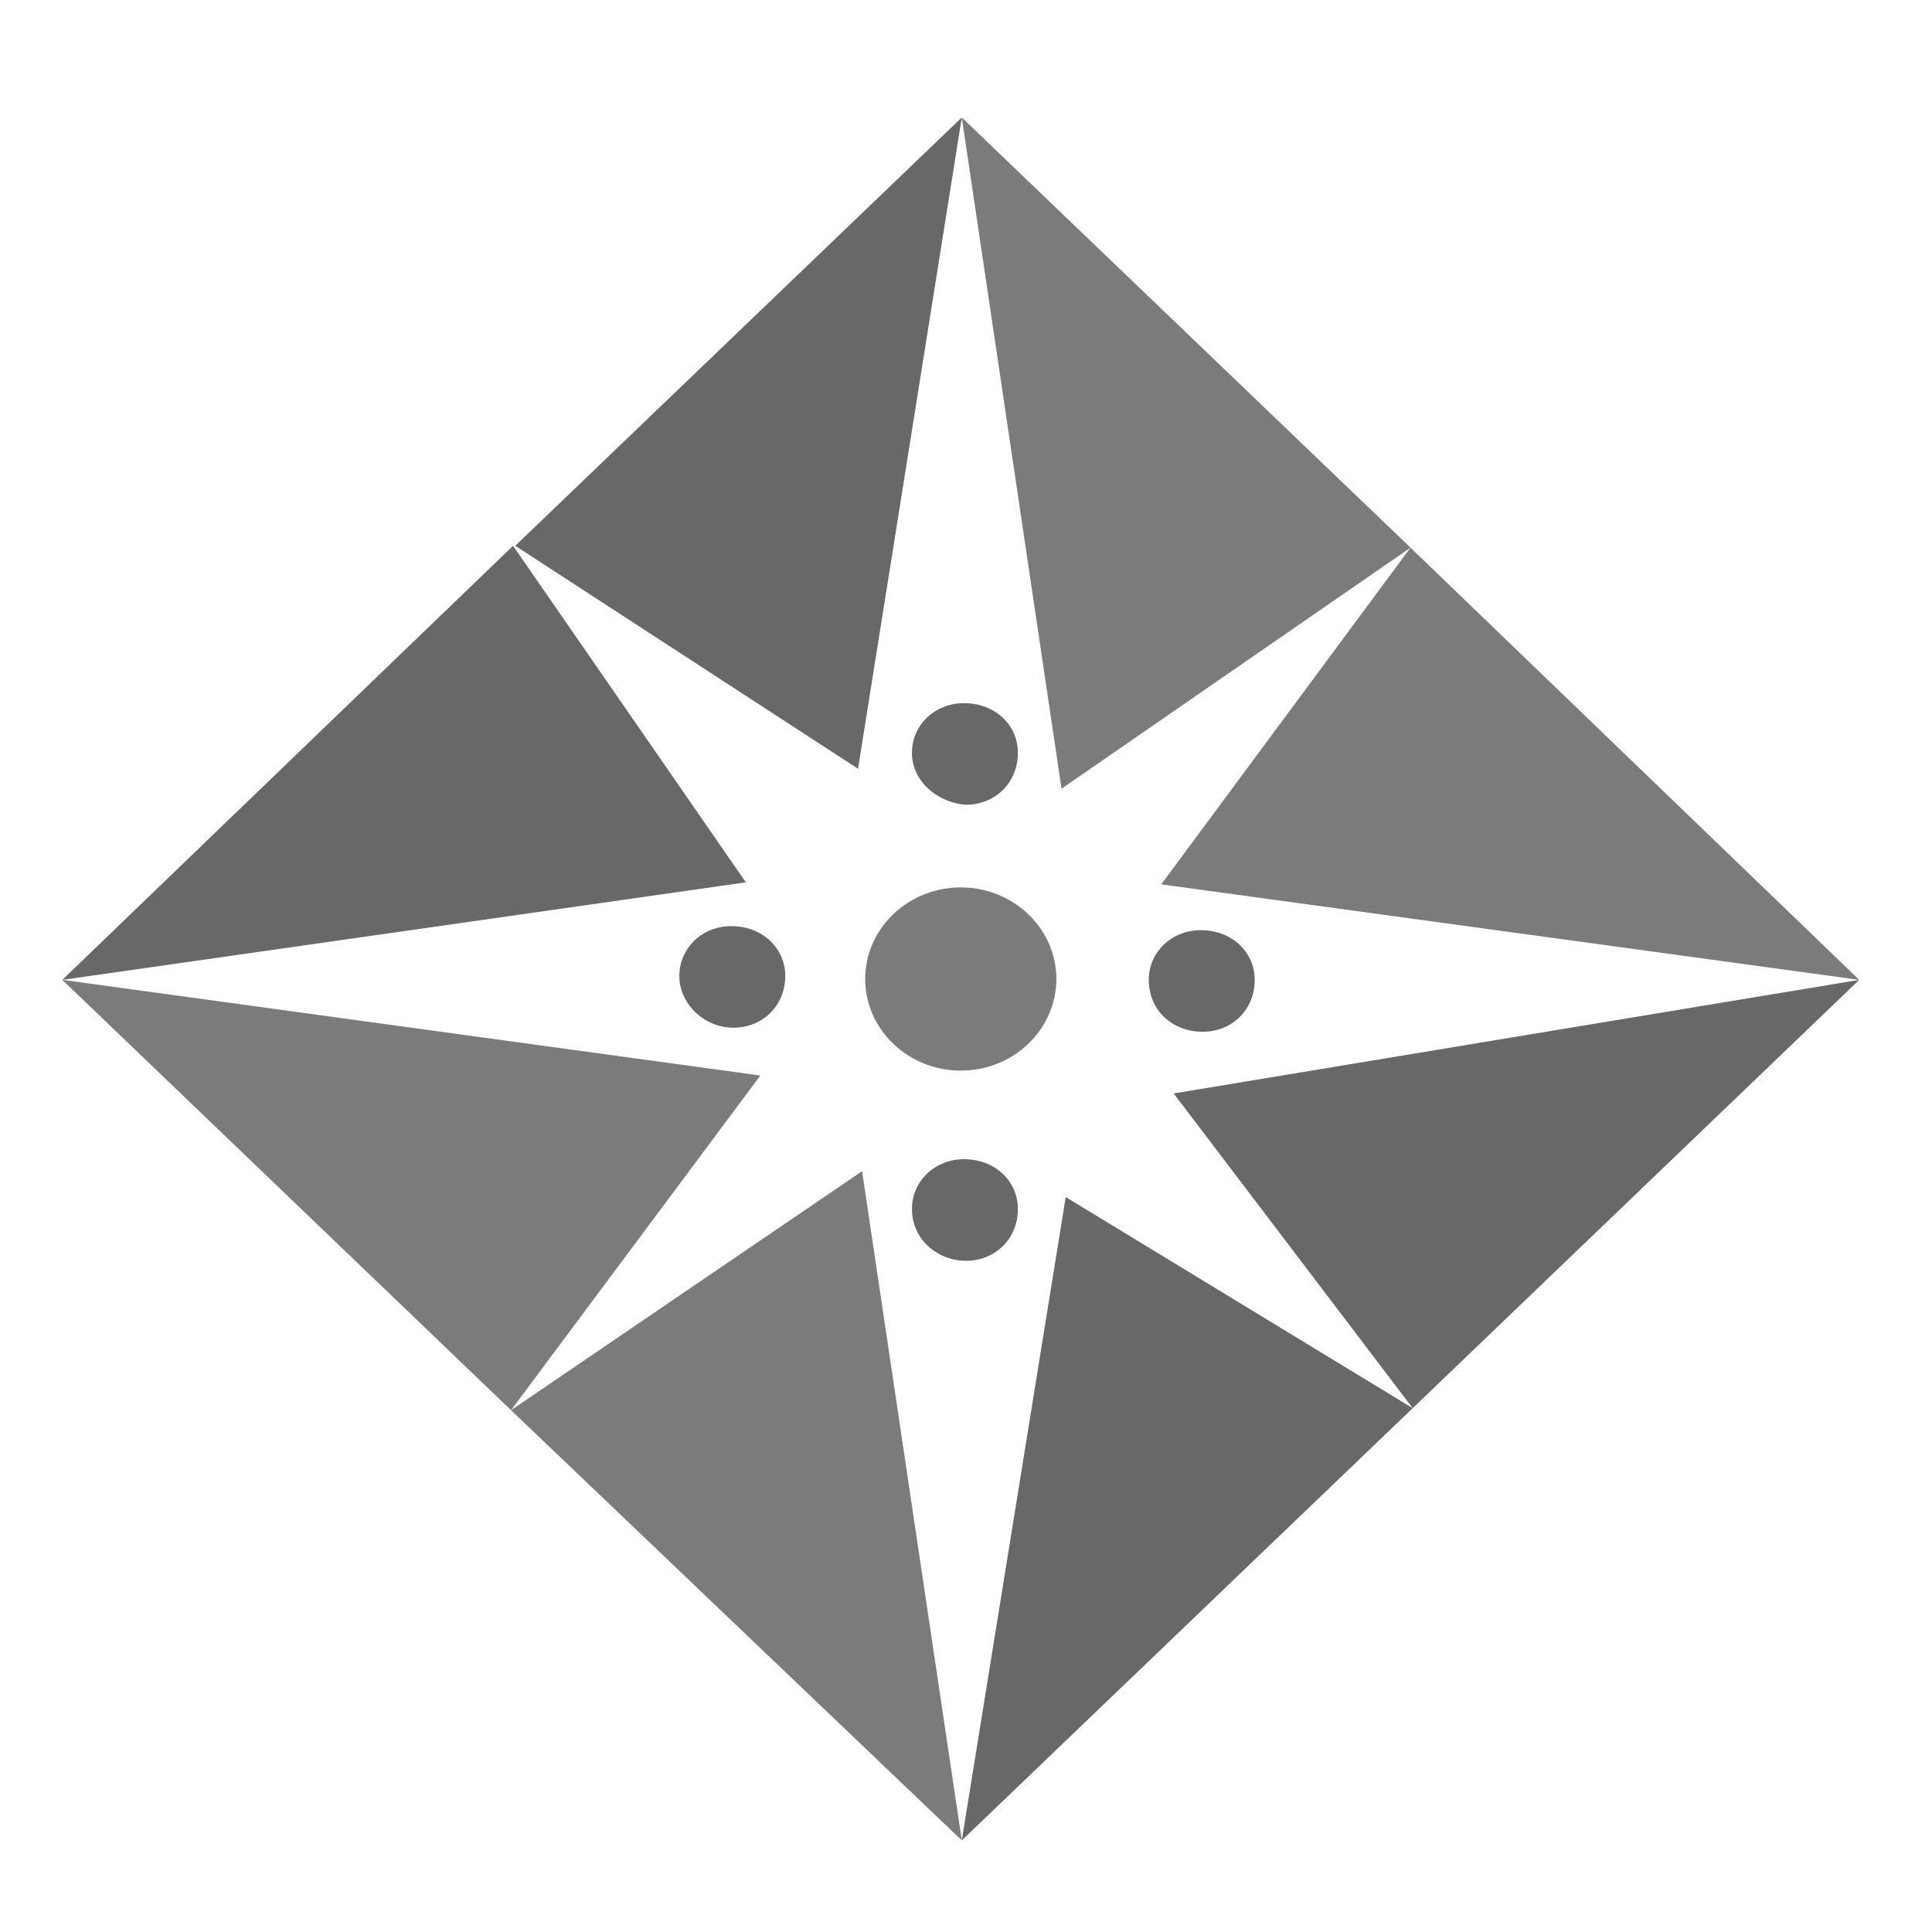
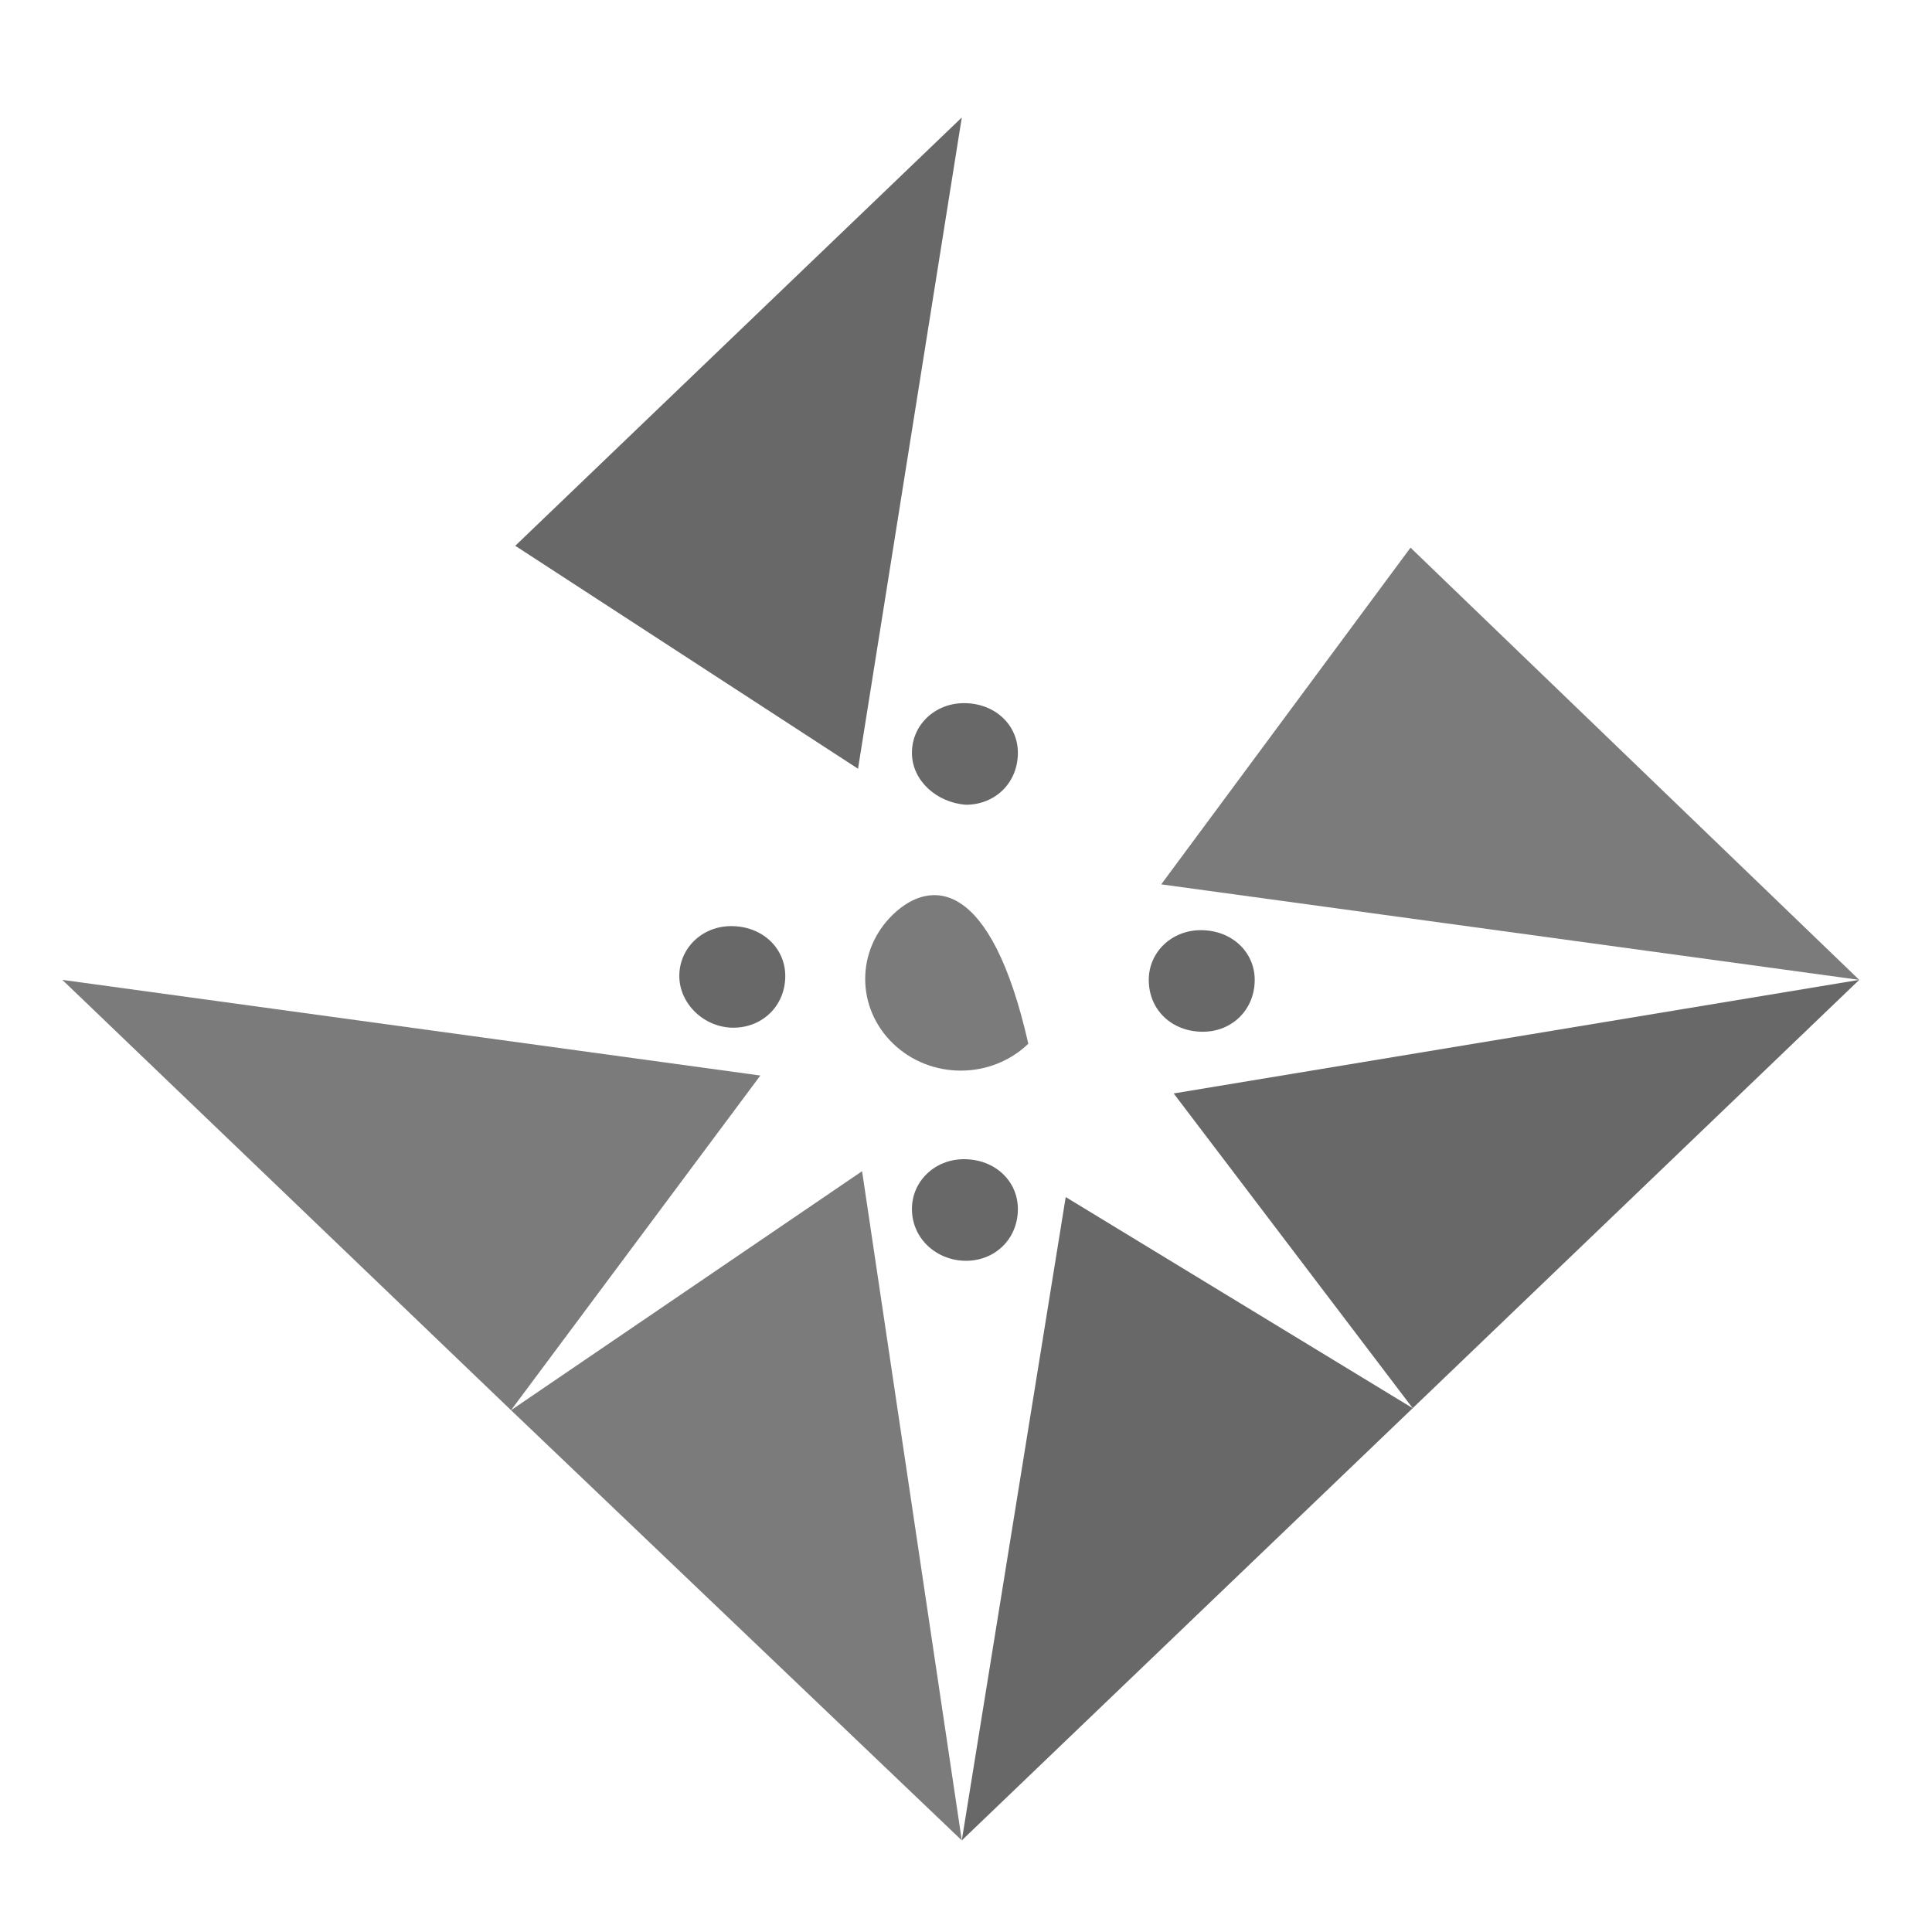
<svg xmlns="http://www.w3.org/2000/svg" version="1.2" baseProfile="tiny-ps" viewBox="0 0 124 124" width="124" height="124">
  <title>iconotipo-uniromana-gris-svg</title>
  <style>
		tspan { white-space:pre }
		.shp0 { fill: #2e2e2e } 
		.shp1 { fill: #484848 } 
	</style>
  <g id="Layer" style="opacity: 0.722">
    <path id="Layer" class="shp0" d="M68.4 76.83L61.73 118.12L90.67 90.38L68.4 76.83Z" />
    <path id="Layer" class="shp0" d="M119.33 62.89L75.33 70.18L90.67 90.38L119.33 62.89Z" />
    <path id="Layer" class="shp0" d="M55.07 49.34L61.73 7.54L33.07 35.03L55.07 49.34Z" />
-     <path id="Layer" class="shp0" d="M4 62.89L47.87 56.63L32.93 35.03L4 62.89Z" />
    <path id="Layer" class="shp1" d="M74.53 56.76L119.33 62.89L90.53 35.15L74.53 56.76Z" />
-     <path id="Layer" class="shp1" d="M61.73 7.54L68.13 50.62L90.53 35.15L61.73 7.54Z" />
    <path id="Layer" class="shp1" d="M48.8 69.03L4 62.89L32.8 90.51L48.8 69.03Z" />
    <path id="Layer" class="shp1" d="M61.73 118.12L55.33 75.17L32.8 90.51L61.73 118.12Z" />
    <g id="Layer">
-       <path id="Layer" class="shp1" d="M66 66.99C68.4 64.68 68.4 60.98 66 58.68C63.6 56.38 59.73 56.38 57.33 58.68C54.93 60.98 54.93 64.68 57.33 66.99C59.73 69.29 63.6 69.29 66 66.99L66 66.99Z" />
+       <path id="Layer" class="shp1" d="M66 66.99C63.6 56.38 59.73 56.38 57.33 58.68C54.93 60.98 54.93 64.68 57.33 66.99C59.73 69.29 63.6 69.29 66 66.99L66 66.99Z" />
      <path id="Layer" class="shp0" d="M77.2 66.22C79.07 66.22 80.53 64.81 80.53 62.89C80.53 61.11 79.07 59.7 77.07 59.7C75.2 59.7 73.73 61.11 73.73 62.89C73.73 64.81 75.2 66.22 77.2 66.22L77.2 66.22Z" />
      <path id="Layer" class="shp0" d="M62 51.65C63.87 51.65 65.33 50.24 65.33 48.32C65.33 46.53 63.87 45.13 61.87 45.13C60 45.13 58.53 46.53 58.53 48.32C58.53 50.11 60.13 51.52 62 51.65C62 51.52 62 51.52 62 51.65Z" />
      <path id="Layer" class="shp0" d="M47.07 65.96C48.93 65.96 50.4 64.56 50.4 62.64C50.4 60.85 48.93 59.44 46.93 59.44C45.07 59.44 43.6 60.85 43.6 62.64C43.6 64.43 45.2 65.96 47.07 65.96L47.07 65.96Z" />
      <path id="Layer" class="shp0" d="M62 80.92C63.87 80.92 65.33 79.51 65.33 77.6C65.33 75.81 63.87 74.4 61.87 74.4C60 74.4 58.53 75.81 58.53 77.6C58.53 79.51 60.13 80.92 62 80.92L62 80.92Z" />
    </g>
  </g>
</svg>